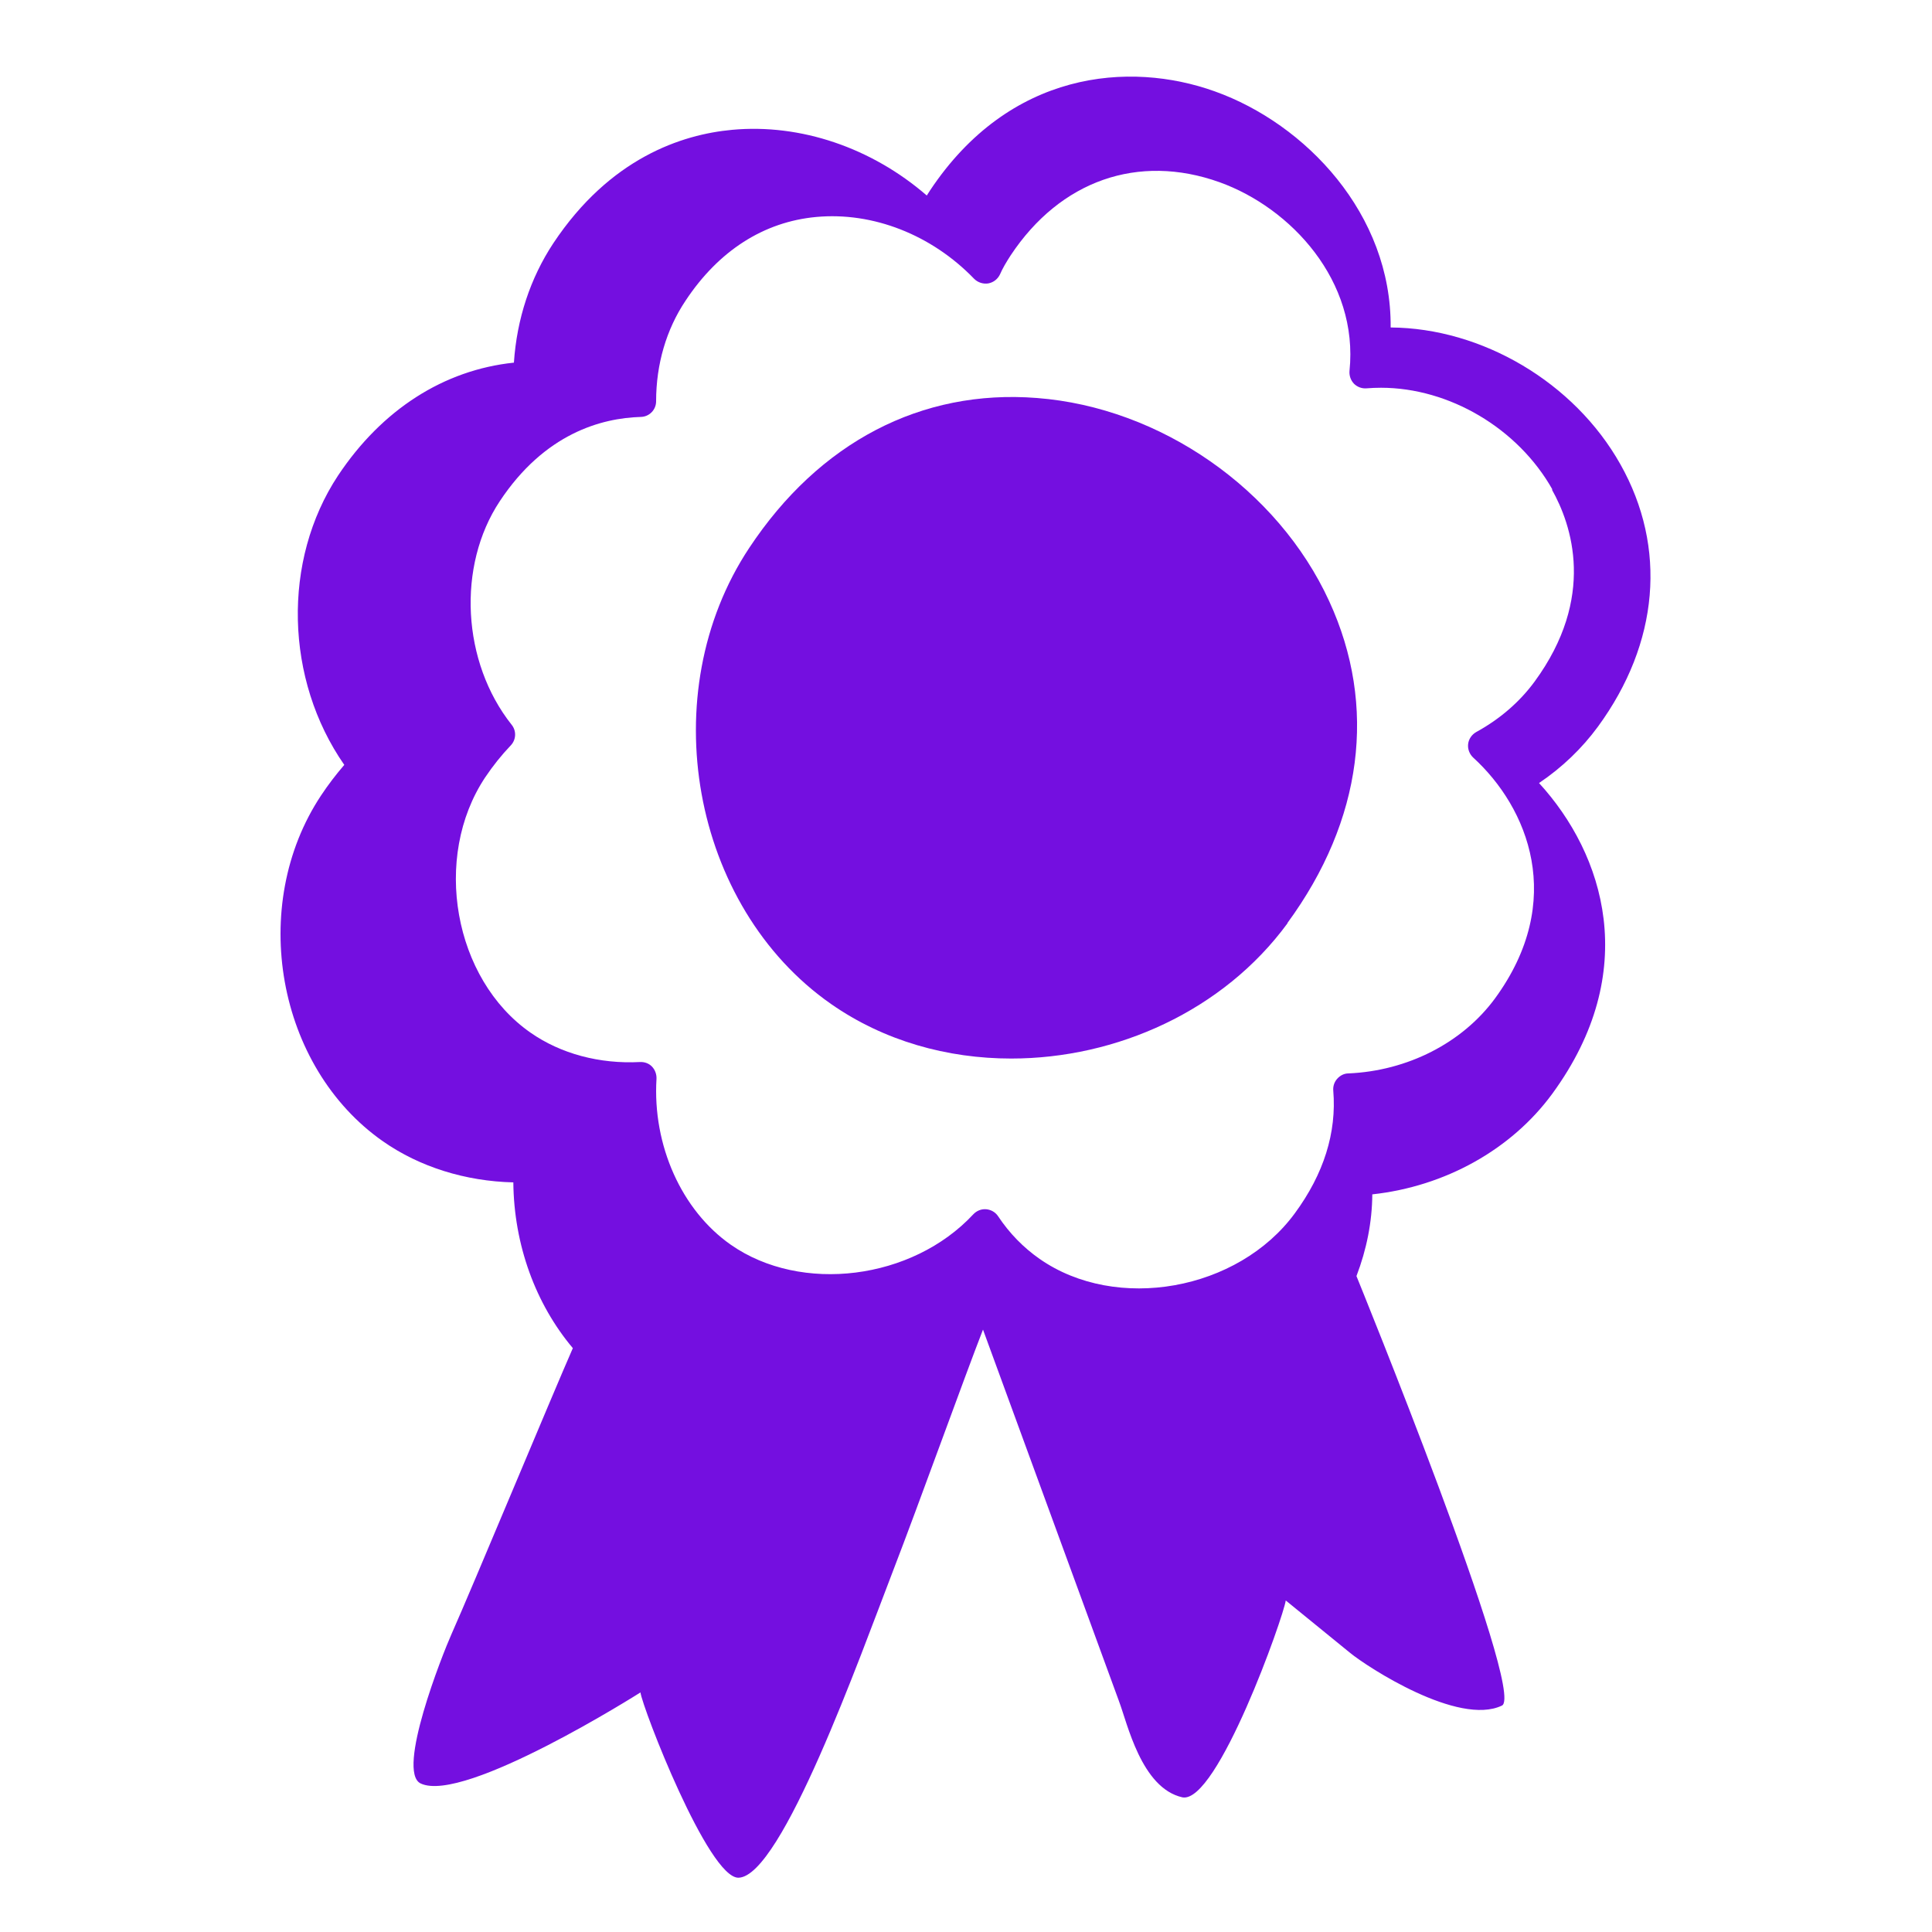
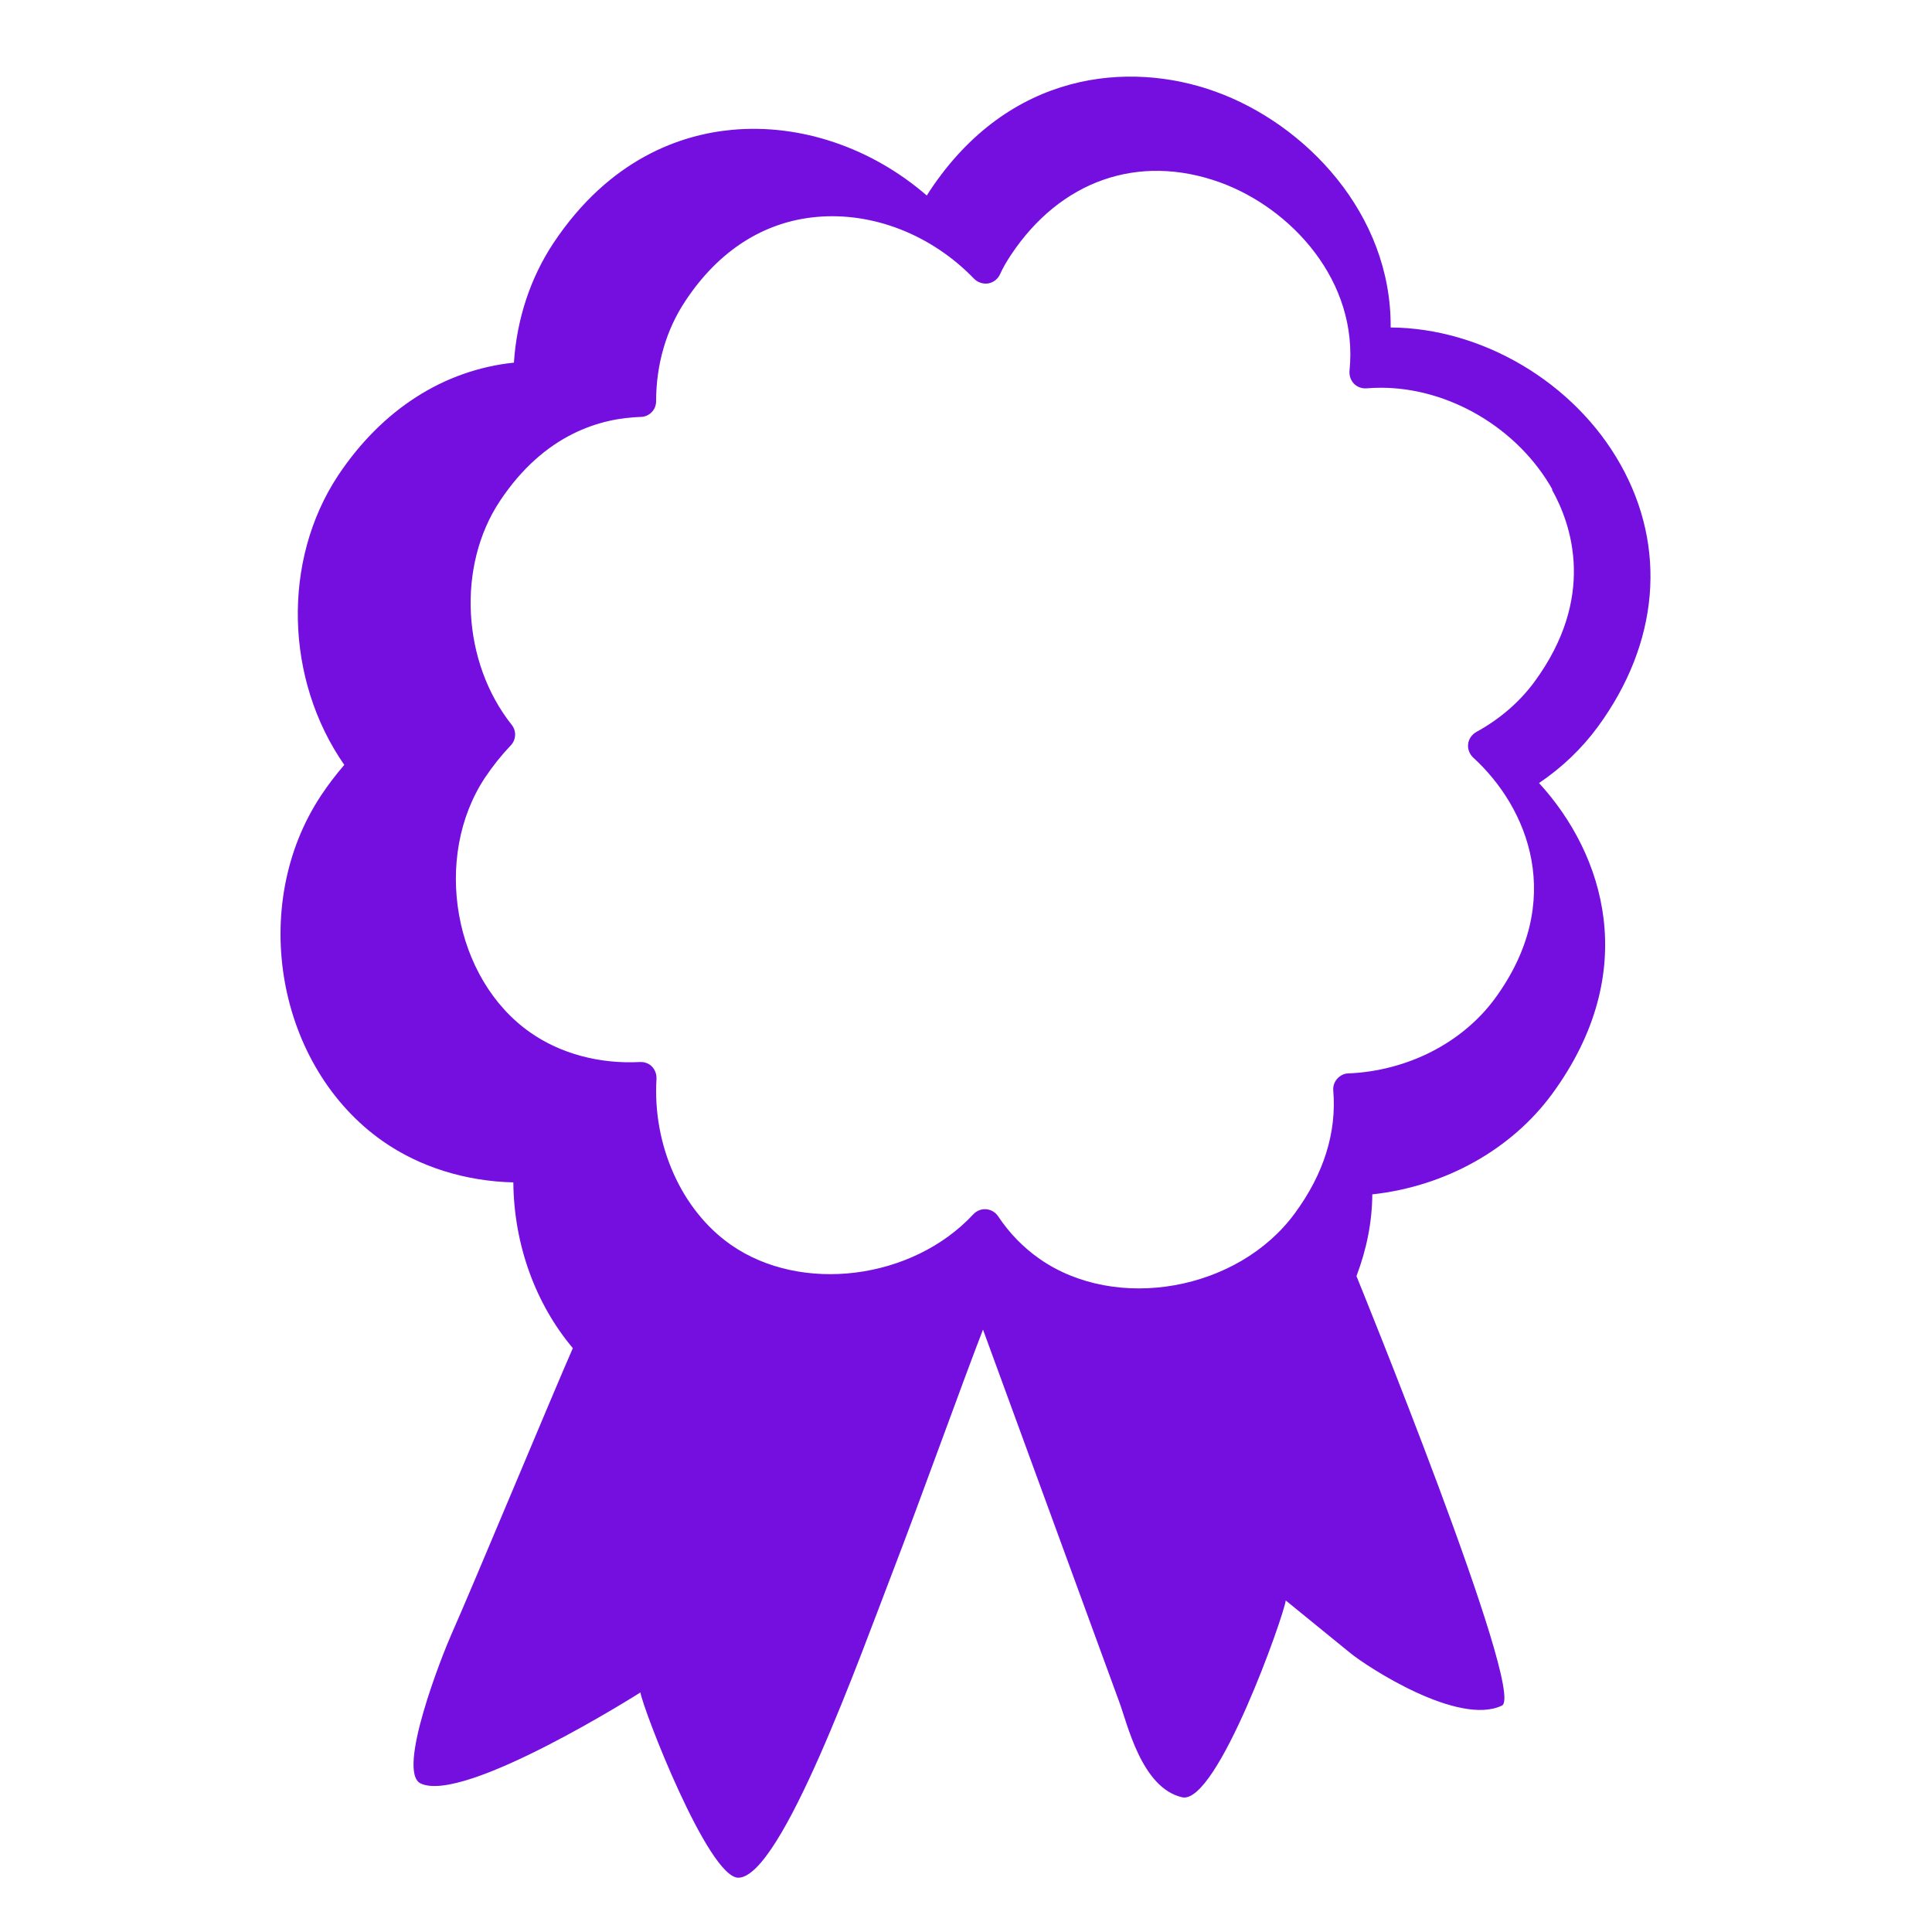
<svg xmlns="http://www.w3.org/2000/svg" id="Design" version="1.1" viewBox="0 0 100 100">
-   <path d="M66.64,47.77c3.89-5.31,4.66-11.22,2.16-16.65-2.66-5.8-8.74-10.03-15.13-10.52-5.98-.47-11.27,2.29-14.89,7.76-4.99,7.52-3,18.56,4.24,23.61,2.74,1.91,6.01,2.82,9.32,2.82,5.45,0,10.98-2.47,14.3-7Z" fill="#740fe0" />
  <path d="M57.92,88.06c.43,1.12,1.15,4.49,3.28,4.97,1.81.35,5.25-9.39,5.35-10.19l3.34,2.72c.88.72,5.6,3.8,7.85,2.72,1.28-.61-7.53-22.23-7.53-22.23.53-1.39.81-2.81.82-4.23,3.76-.41,7.19-2.31,9.31-5.2,4.64-6.34,2.69-12.41-.68-16.09,1.2-.81,2.22-1.79,3.05-2.92,3.16-4.32,3.59-9.27,1.16-13.58-2.39-4.25-7.17-7.05-11.89-7.08.05-5.87-4.4-10.54-9.1-12.22-4.43-1.59-10.63-1.07-14.75,5.14-.06.09-.11.17-.16.25-2.85-2.47-6.53-3.73-10.08-3.4-2.6.24-6.32,1.46-9.25,5.87-1.19,1.8-1.89,3.92-2.04,6.18-3.63.38-6.83,2.43-9.1,5.84-2.91,4.4-2.75,10.57.32,14.98-.42.49-.83,1.02-1.2,1.58-3.79,5.71-2.29,14.07,3.21,17.91,1.89,1.32,4.26,2.06,6.74,2.12.03,3.23,1.15,6.29,3.08,8.58-1.01,2.29-5.22,12.42-6.28,14.8-.47,1.05-2.87,7.11-1.6,7.73,2.25,1.08,11.38-4.71,11.38-4.71.1.79,3.52,9.64,5.08,9.59,2.23-.07,6.28-11.44,8-15.9,1.32-3.42,3.73-10.12,4.65-12.47l7.03,19.21ZM80.32,25.33c1.04,1.84,2.3,5.59-.89,9.95-.78,1.06-1.8,1.94-3.02,2.61-.23.13-.39.36-.42.62-.03.26.07.52.26.7,2.84,2.59,4.83,7.41,1.13,12.47-1.69,2.3-4.53,3.75-7.59,3.88-.22,0-.43.11-.58.28-.15.17-.22.39-.2.61.18,2.17-.49,4.31-1.99,6.35-2.94,4.01-9.24,5.13-13.21,2.36-.83-.58-1.56-1.32-2.15-2.21-.14-.21-.37-.34-.62-.36-.25-.02-.49.08-.66.26-3.16,3.4-8.91,4.12-12.55,1.58-2.55-1.78-4.06-5.15-3.85-8.59.01-.23-.07-.46-.23-.63-.16-.17-.39-.25-.62-.24-2.1.11-4.11-.43-5.67-1.52h0c-3.98-2.77-5.1-9.07-2.35-13.21.41-.61.85-1.16,1.32-1.65.29-.3.31-.76.05-1.08-2.57-3.24-2.84-8.21-.61-11.57,2.32-3.5,5.25-4.3,7.3-4.36.44-.01.79-.37.79-.81,0-1.92.53-3.72,1.52-5.2,1.71-2.59,4.05-4.09,6.77-4.34,2.93-.27,5.97.92,8.17,3.2.19.19.46.28.73.24.27-.05.49-.22.61-.47.13-.3.31-.61.55-.98,2.57-3.88,6.61-5.29,10.81-3.79,3.7,1.33,7.21,5.11,6.73,9.77-.02.24.06.48.23.66.17.17.41.26.65.24.25-.02.5-.03.75-.03,3.52,0,7.09,2.09,8.88,5.28Z" fill="#740fe0" />
</svg>